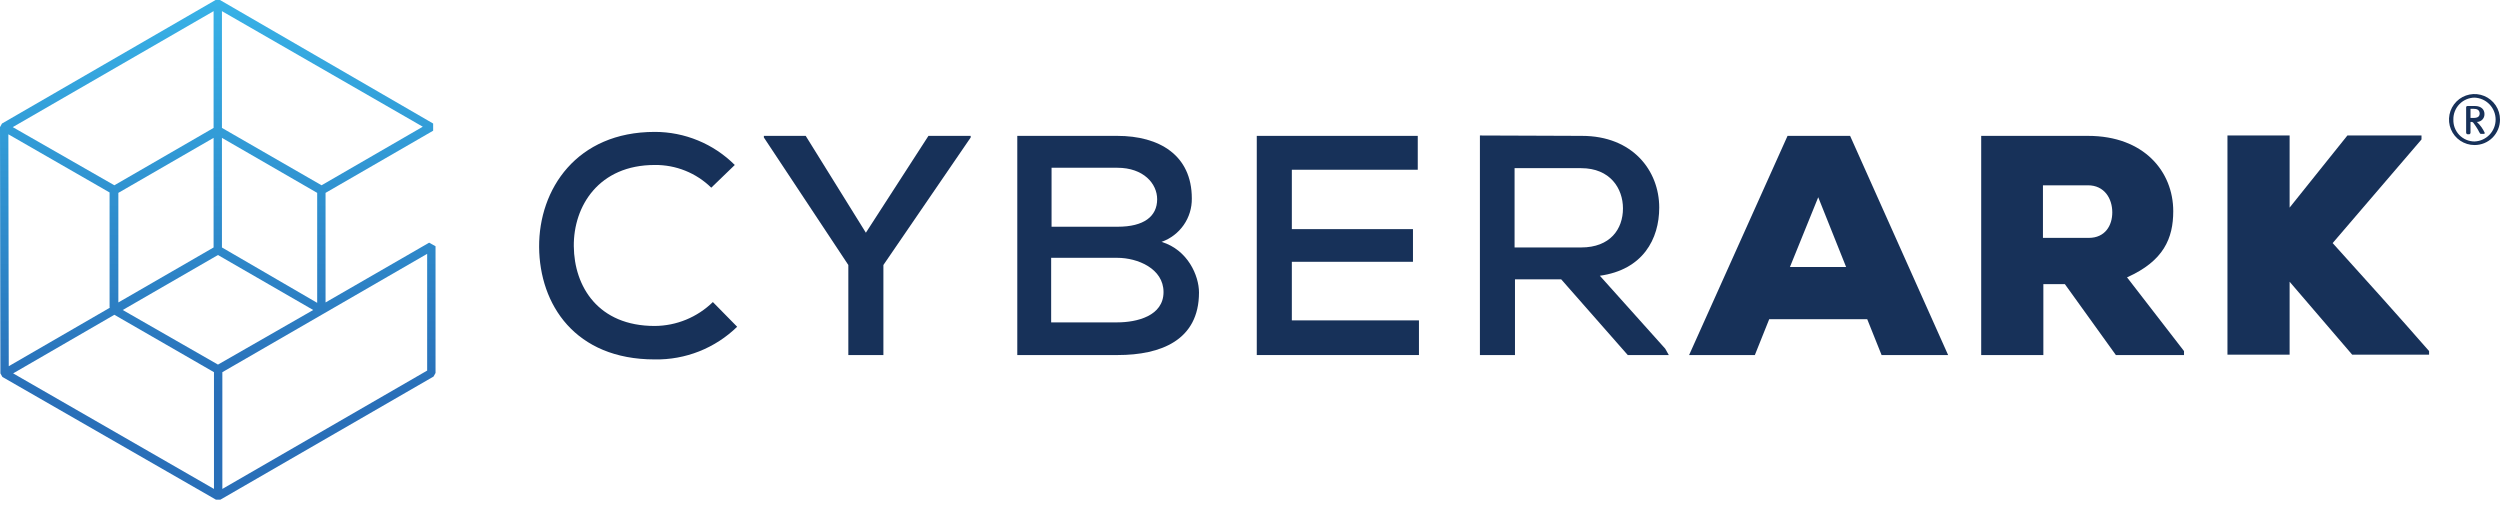
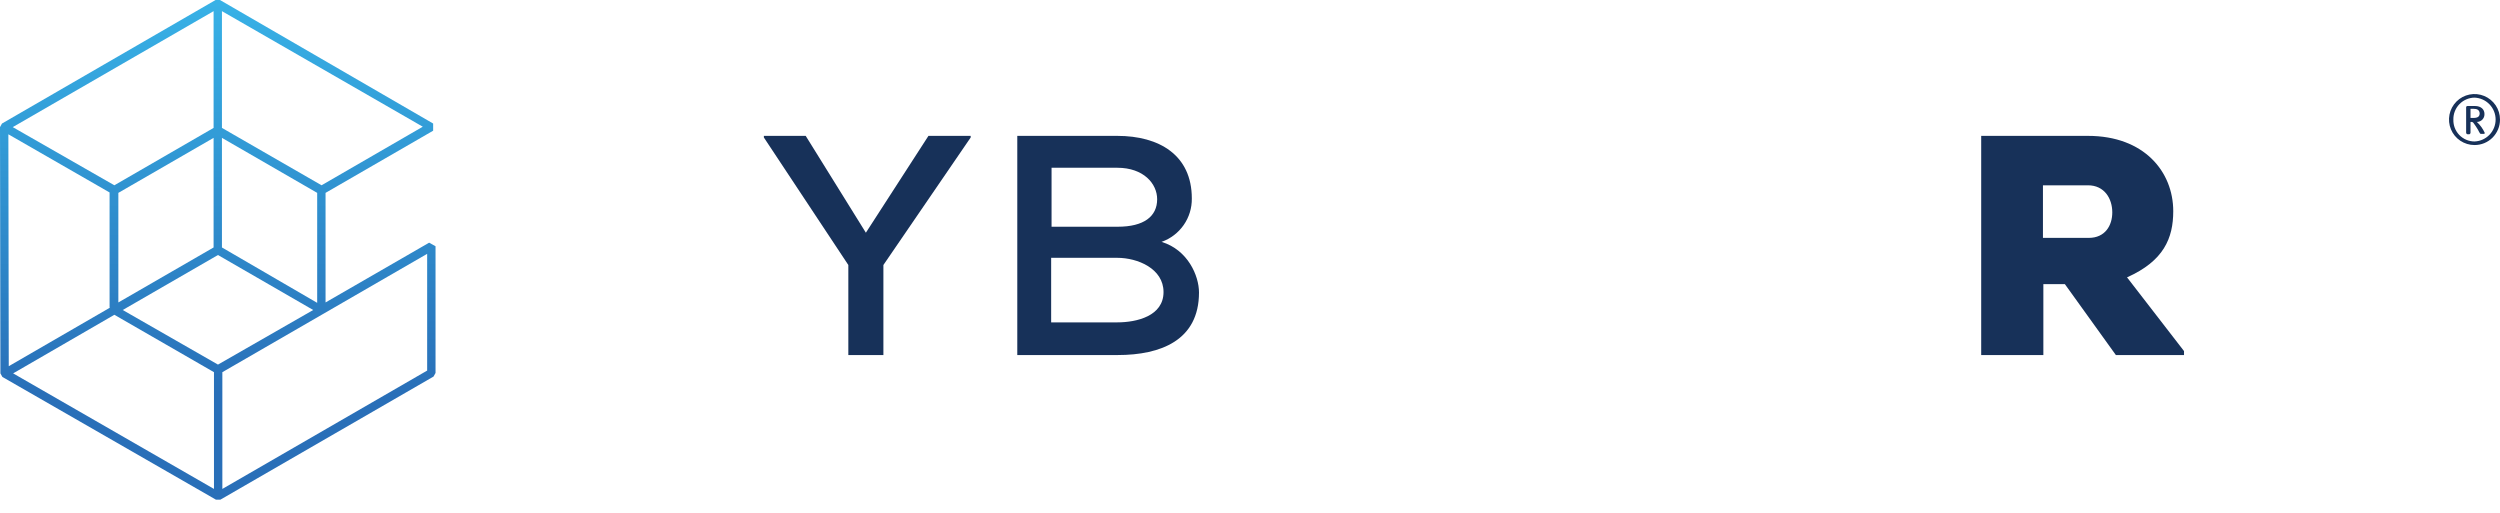
<svg xmlns="http://www.w3.org/2000/svg" width="117" height="24" viewBox="0 0 117 24" fill="none">
  <g clip-path="url(#clip0_1677_6474)">
-     <path d="M34.499 15.292C33.989 15.789 33.385 16.18 32.722 16.443C32.06 16.705 31.352 16.834 30.639 16.821C26.91 16.821 25.25 14.248 25.231 11.562C25.213 8.858 26.984 6.173 30.639 6.173C31.335 6.172 32.024 6.308 32.667 6.574C33.311 6.839 33.895 7.229 34.388 7.721L33.287 8.784C32.938 8.441 32.524 8.171 32.069 7.988C31.615 7.806 31.129 7.715 30.639 7.721C28.029 7.721 26.835 9.641 26.854 11.525C26.872 13.408 27.991 15.255 30.639 15.255C31.658 15.25 32.634 14.848 33.362 14.136L34.499 15.292Z" fill="#173159" />
    <path d="M40.523 10.891L43.451 6.359H45.428V6.434L41.343 12.402V16.616H39.702V12.402L35.749 6.434V6.359H37.707L40.523 10.891Z" fill="#173159" />
    <path d="M49.213 15.087H52.29C53.204 15.087 54.453 14.788 54.453 13.669C54.453 12.569 53.241 12.066 52.29 12.066H49.194V15.087H49.213ZM49.213 10.611H52.309C53.539 10.611 54.155 10.126 54.155 9.324C54.155 8.597 53.521 7.851 52.29 7.851H49.213V10.611ZM52.29 6.359C54.248 6.359 55.777 7.255 55.777 9.287C55.784 9.732 55.651 10.167 55.396 10.532C55.142 10.897 54.779 11.172 54.36 11.32C55.591 11.693 56.113 12.905 56.113 13.688C56.113 15.926 54.323 16.616 52.309 16.616H47.609V6.359H52.29Z" fill="#173159" />
-     <path d="M66.407 16.616H58.817V6.359H66.351V7.944H60.458V10.723H66.127V12.252H60.458V14.994H66.407V16.616Z" fill="#173159" />
-     <path d="M70.882 7.851V11.581H73.997C75.358 11.581 75.955 10.723 75.955 9.753C75.955 8.821 75.358 7.87 73.997 7.87H70.882V7.851ZM78.1 16.616H76.179L73.064 13.073H70.901V16.616H69.26V6.341C70.864 6.341 72.449 6.359 74.034 6.359C76.403 6.359 77.652 7.982 77.652 9.716C77.652 11.189 76.887 12.625 74.873 12.905L77.932 16.318L78.1 16.616Z" fill="#173159" />
-     <path d="M85.093 9.231L83.769 12.495H86.398L85.093 9.231ZM87.386 14.938H82.799L82.127 16.616H79.05L83.657 6.359H86.585L91.172 16.616H88.058L87.386 14.938Z" fill="#173159" />
    <path d="M95.61 8.672V11.133H97.755C98.519 11.133 98.855 10.555 98.855 9.94C98.855 9.287 98.482 8.672 97.718 8.672H95.61ZM102.212 16.616H99.023L96.636 13.297H95.629V16.616H92.72V6.359H97.718C100.347 6.359 101.708 8.038 101.708 9.884C101.708 11.152 101.261 12.215 99.545 12.98L102.212 16.43V16.616Z" fill="#173159" />
-     <path d="M113.326 6.527L109.168 11.376C110.604 12.961 112.263 14.807 113.681 16.43V16.597H110.081L107.154 13.185V16.597H104.245V6.341H107.154V9.716C108.03 8.635 108.981 7.422 109.858 6.341H113.326V6.527Z" fill="#173159" />
    <path d="M115.751 5.091H115.62V5.52H115.751C115.974 5.52 116.049 5.446 116.049 5.296C116.03 5.147 115.937 5.091 115.751 5.091ZM116.235 6.266H116.124C116.113 6.267 116.103 6.266 116.093 6.263C116.084 6.26 116.075 6.255 116.068 6.248C116.033 6.194 116.001 6.138 115.974 6.08C115.906 5.964 115.832 5.851 115.751 5.744C115.742 5.733 115.73 5.723 115.717 5.717C115.705 5.711 115.69 5.707 115.676 5.707H115.62V6.21C115.619 6.227 115.613 6.243 115.603 6.256C115.593 6.269 115.58 6.279 115.564 6.285H115.489C115.47 6.284 115.452 6.275 115.438 6.262C115.424 6.248 115.416 6.23 115.415 6.21V5.017C115.415 4.979 115.452 4.961 115.489 4.961H115.825C116.124 4.961 116.273 5.129 116.273 5.334C116.275 5.382 116.267 5.43 116.251 5.475C116.234 5.52 116.208 5.561 116.175 5.596C116.142 5.631 116.102 5.658 116.058 5.677C116.014 5.697 115.966 5.707 115.918 5.707C116.077 5.854 116.204 6.031 116.291 6.229C116.291 6.21 116.291 6.266 116.235 6.266ZM115.806 4.569C115.674 4.571 115.543 4.599 115.422 4.652C115.3 4.705 115.191 4.781 115.099 4.876C115.007 4.972 114.935 5.084 114.887 5.207C114.838 5.331 114.815 5.462 114.818 5.595C114.814 5.728 114.836 5.86 114.883 5.984C114.931 6.108 115.003 6.221 115.095 6.317C115.187 6.413 115.298 6.489 115.42 6.541C115.542 6.593 115.674 6.62 115.806 6.621C116.072 6.611 116.323 6.498 116.508 6.307C116.692 6.116 116.795 5.861 116.795 5.595C116.795 5.329 116.692 5.074 116.508 4.883C116.323 4.691 116.072 4.579 115.806 4.569ZM115.806 6.788C115.57 6.788 115.34 6.718 115.143 6.587C114.947 6.456 114.794 6.27 114.704 6.052C114.613 5.834 114.59 5.594 114.636 5.362C114.682 5.131 114.796 4.918 114.963 4.751C115.129 4.584 115.342 4.47 115.574 4.424C115.805 4.378 116.045 4.402 116.263 4.492C116.481 4.583 116.668 4.736 116.799 4.932C116.93 5.128 117 5.359 117 5.595C117 5.752 116.97 5.907 116.91 6.052C116.85 6.197 116.762 6.329 116.652 6.44C116.541 6.551 116.409 6.639 116.264 6.699C116.119 6.758 115.963 6.789 115.806 6.788Z" fill="#173159" />
    <path d="M19.991 17.343L10.406 22.882V17.418L19.991 11.879V17.343ZM5.352 14.732L10.014 17.418V22.882L0.615 17.474L5.352 14.732ZM9.996 0.522V5.986L5.352 8.671L0.597 5.949L9.996 0.522ZM19.786 5.93L15.049 8.671L10.387 5.986V0.522L19.786 5.93ZM5.147 14.397L0.41 17.138L0.392 6.285L5.128 9.007V14.397H5.147ZM9.996 11.581L5.539 14.154V9.026L9.996 6.452V11.581ZM10.387 6.452L14.844 9.026V14.173L10.387 11.581V6.452ZM10.201 17.063L5.744 14.508L10.201 11.935L14.658 14.508L10.201 17.063ZM20.084 11.357L15.236 14.154V9.026L20.271 6.117V5.781L10.294 0H10.089L0.093 5.781L0 5.949L0.019 17.474L0.112 17.641L10.107 23.385H10.313L20.289 17.623L20.383 17.455V11.525L20.084 11.357Z" fill="url(#paint0_linear_1677_6474)" />
  </g>
  <defs>
    <linearGradient id="paint0_linear_1677_6474" x1="10.191" y1="0" x2="10.191" y2="23.385" gradientUnits="userSpaceOnUse">
      <stop stop-color="#38B1E6" />
      <stop offset="0.005" stop-color="#38B1E6" />
      <stop offset="0.267" stop-color="#329CD7" />
      <stop offset="0.788" stop-color="#296FB8" />
      <stop offset="1" stop-color="#296FB8" />
    </linearGradient>
    <clipPath id="clip0_1677_6474">
      <rect width="117" height="23.404" fill="white" />
    </clipPath>
  </defs>
</svg>